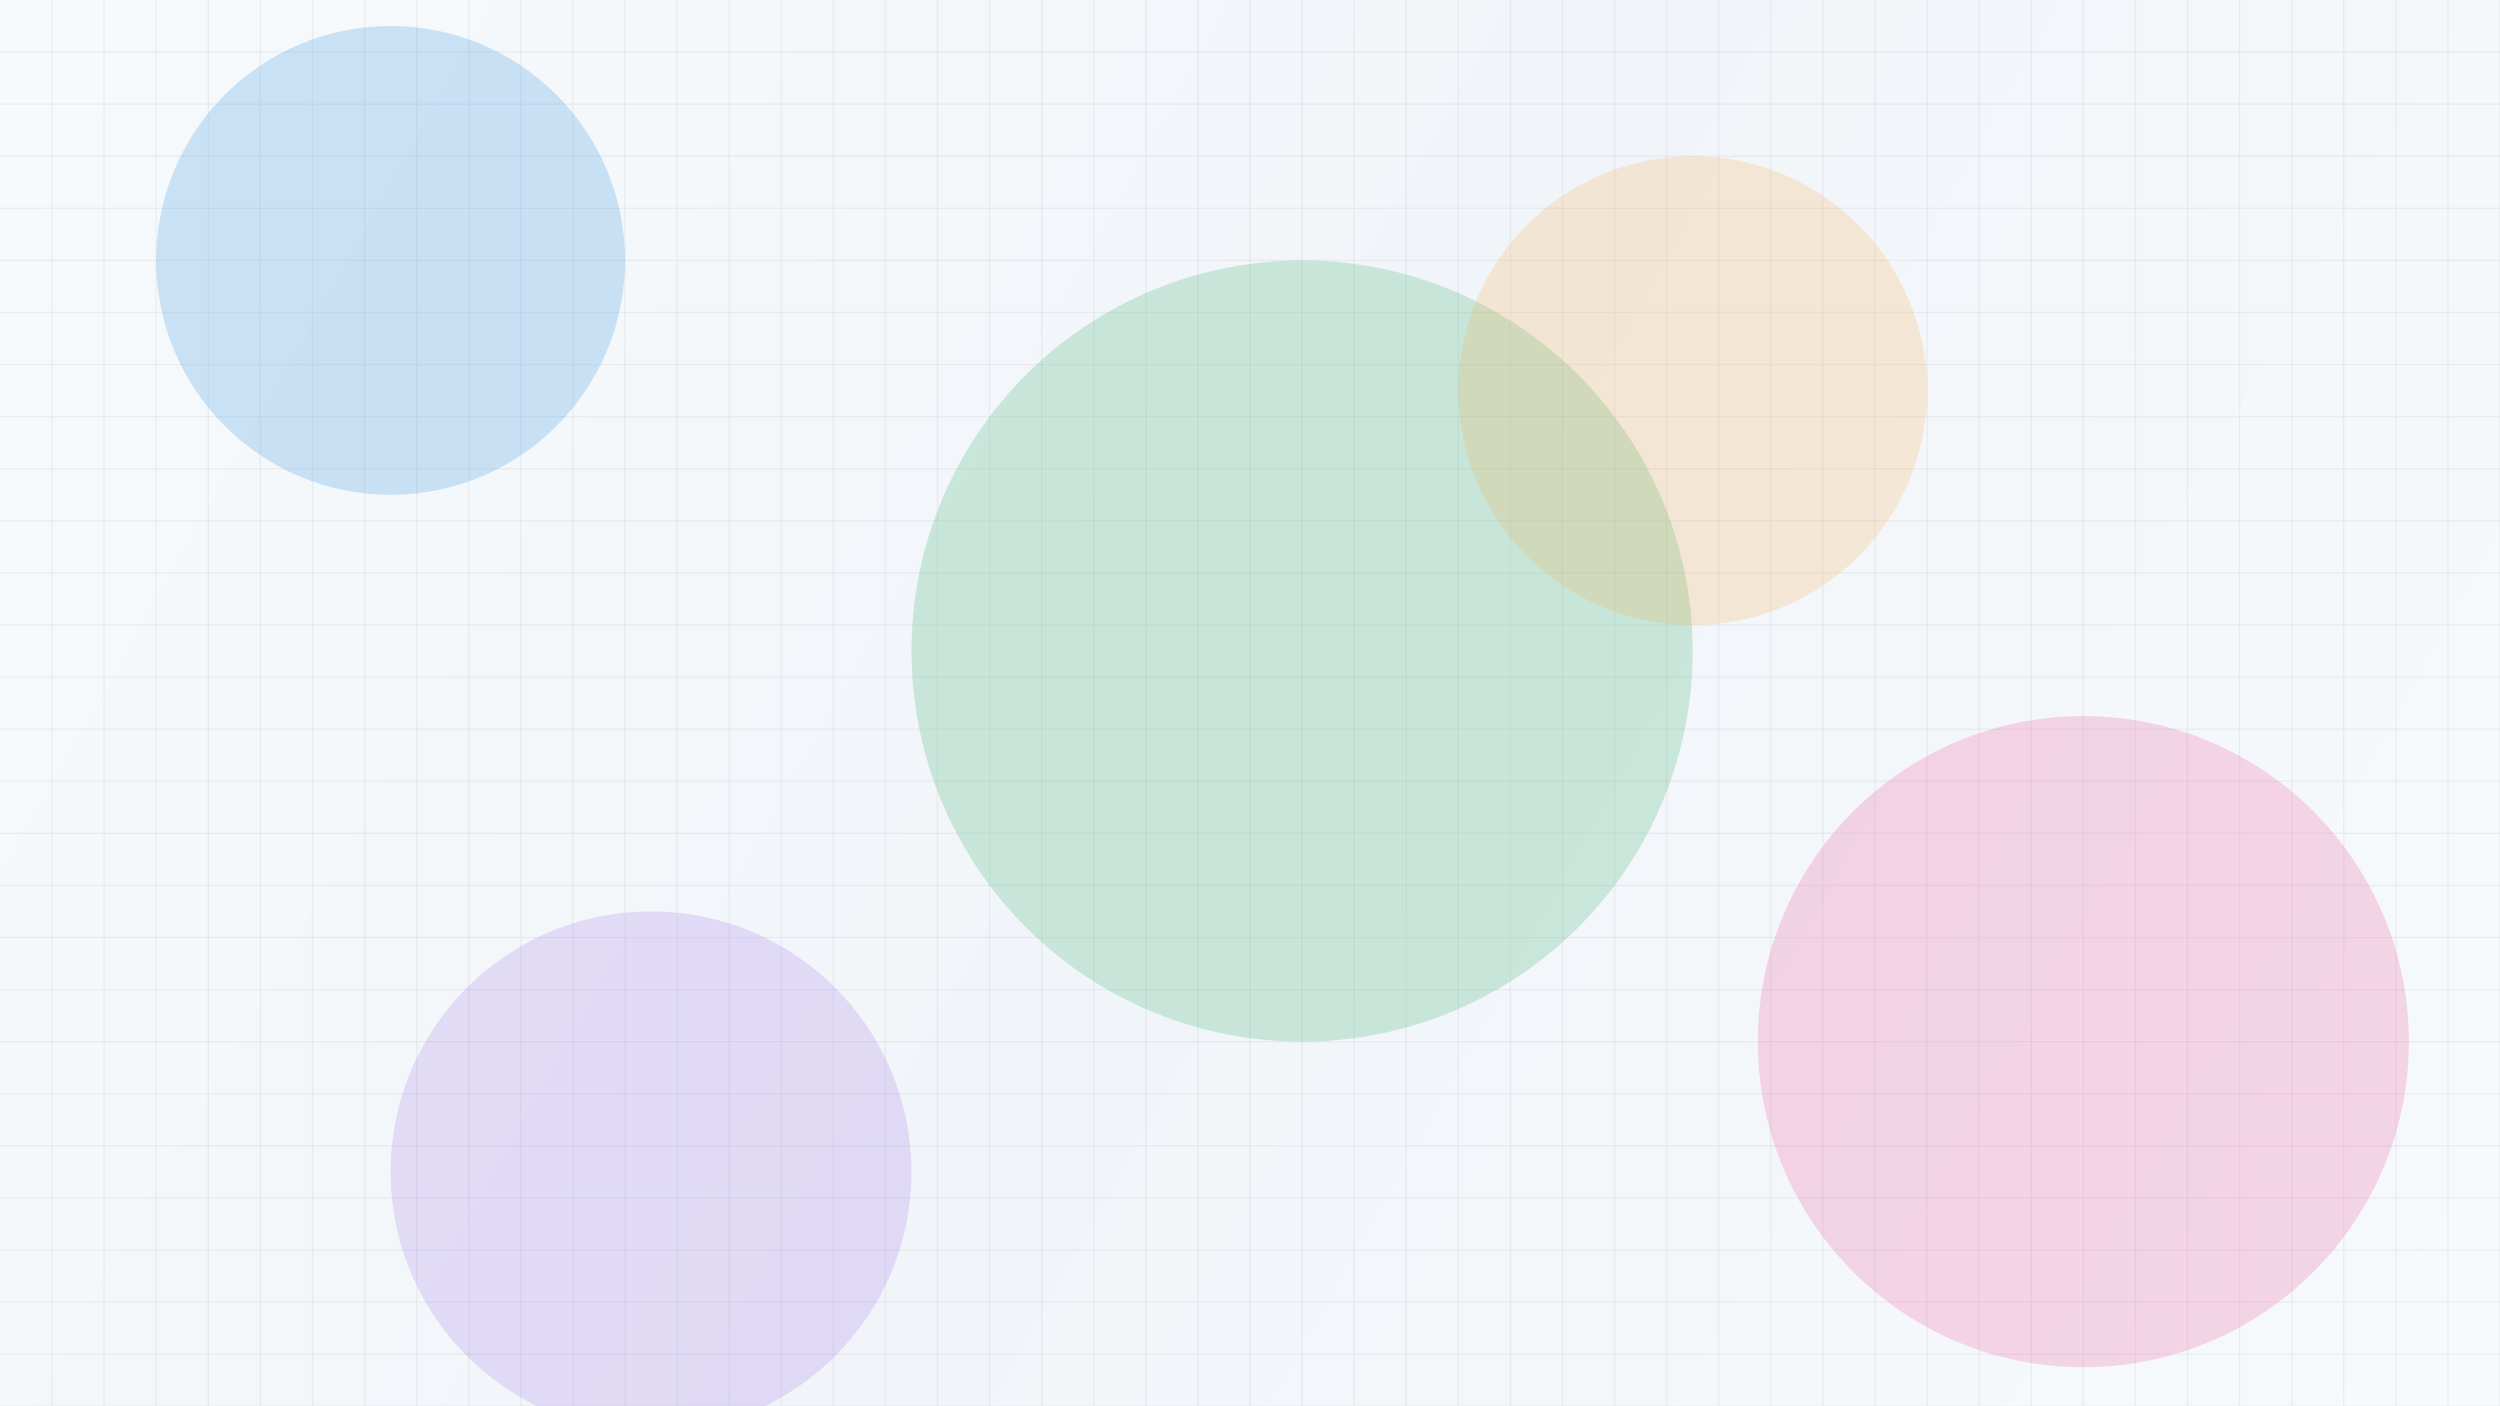
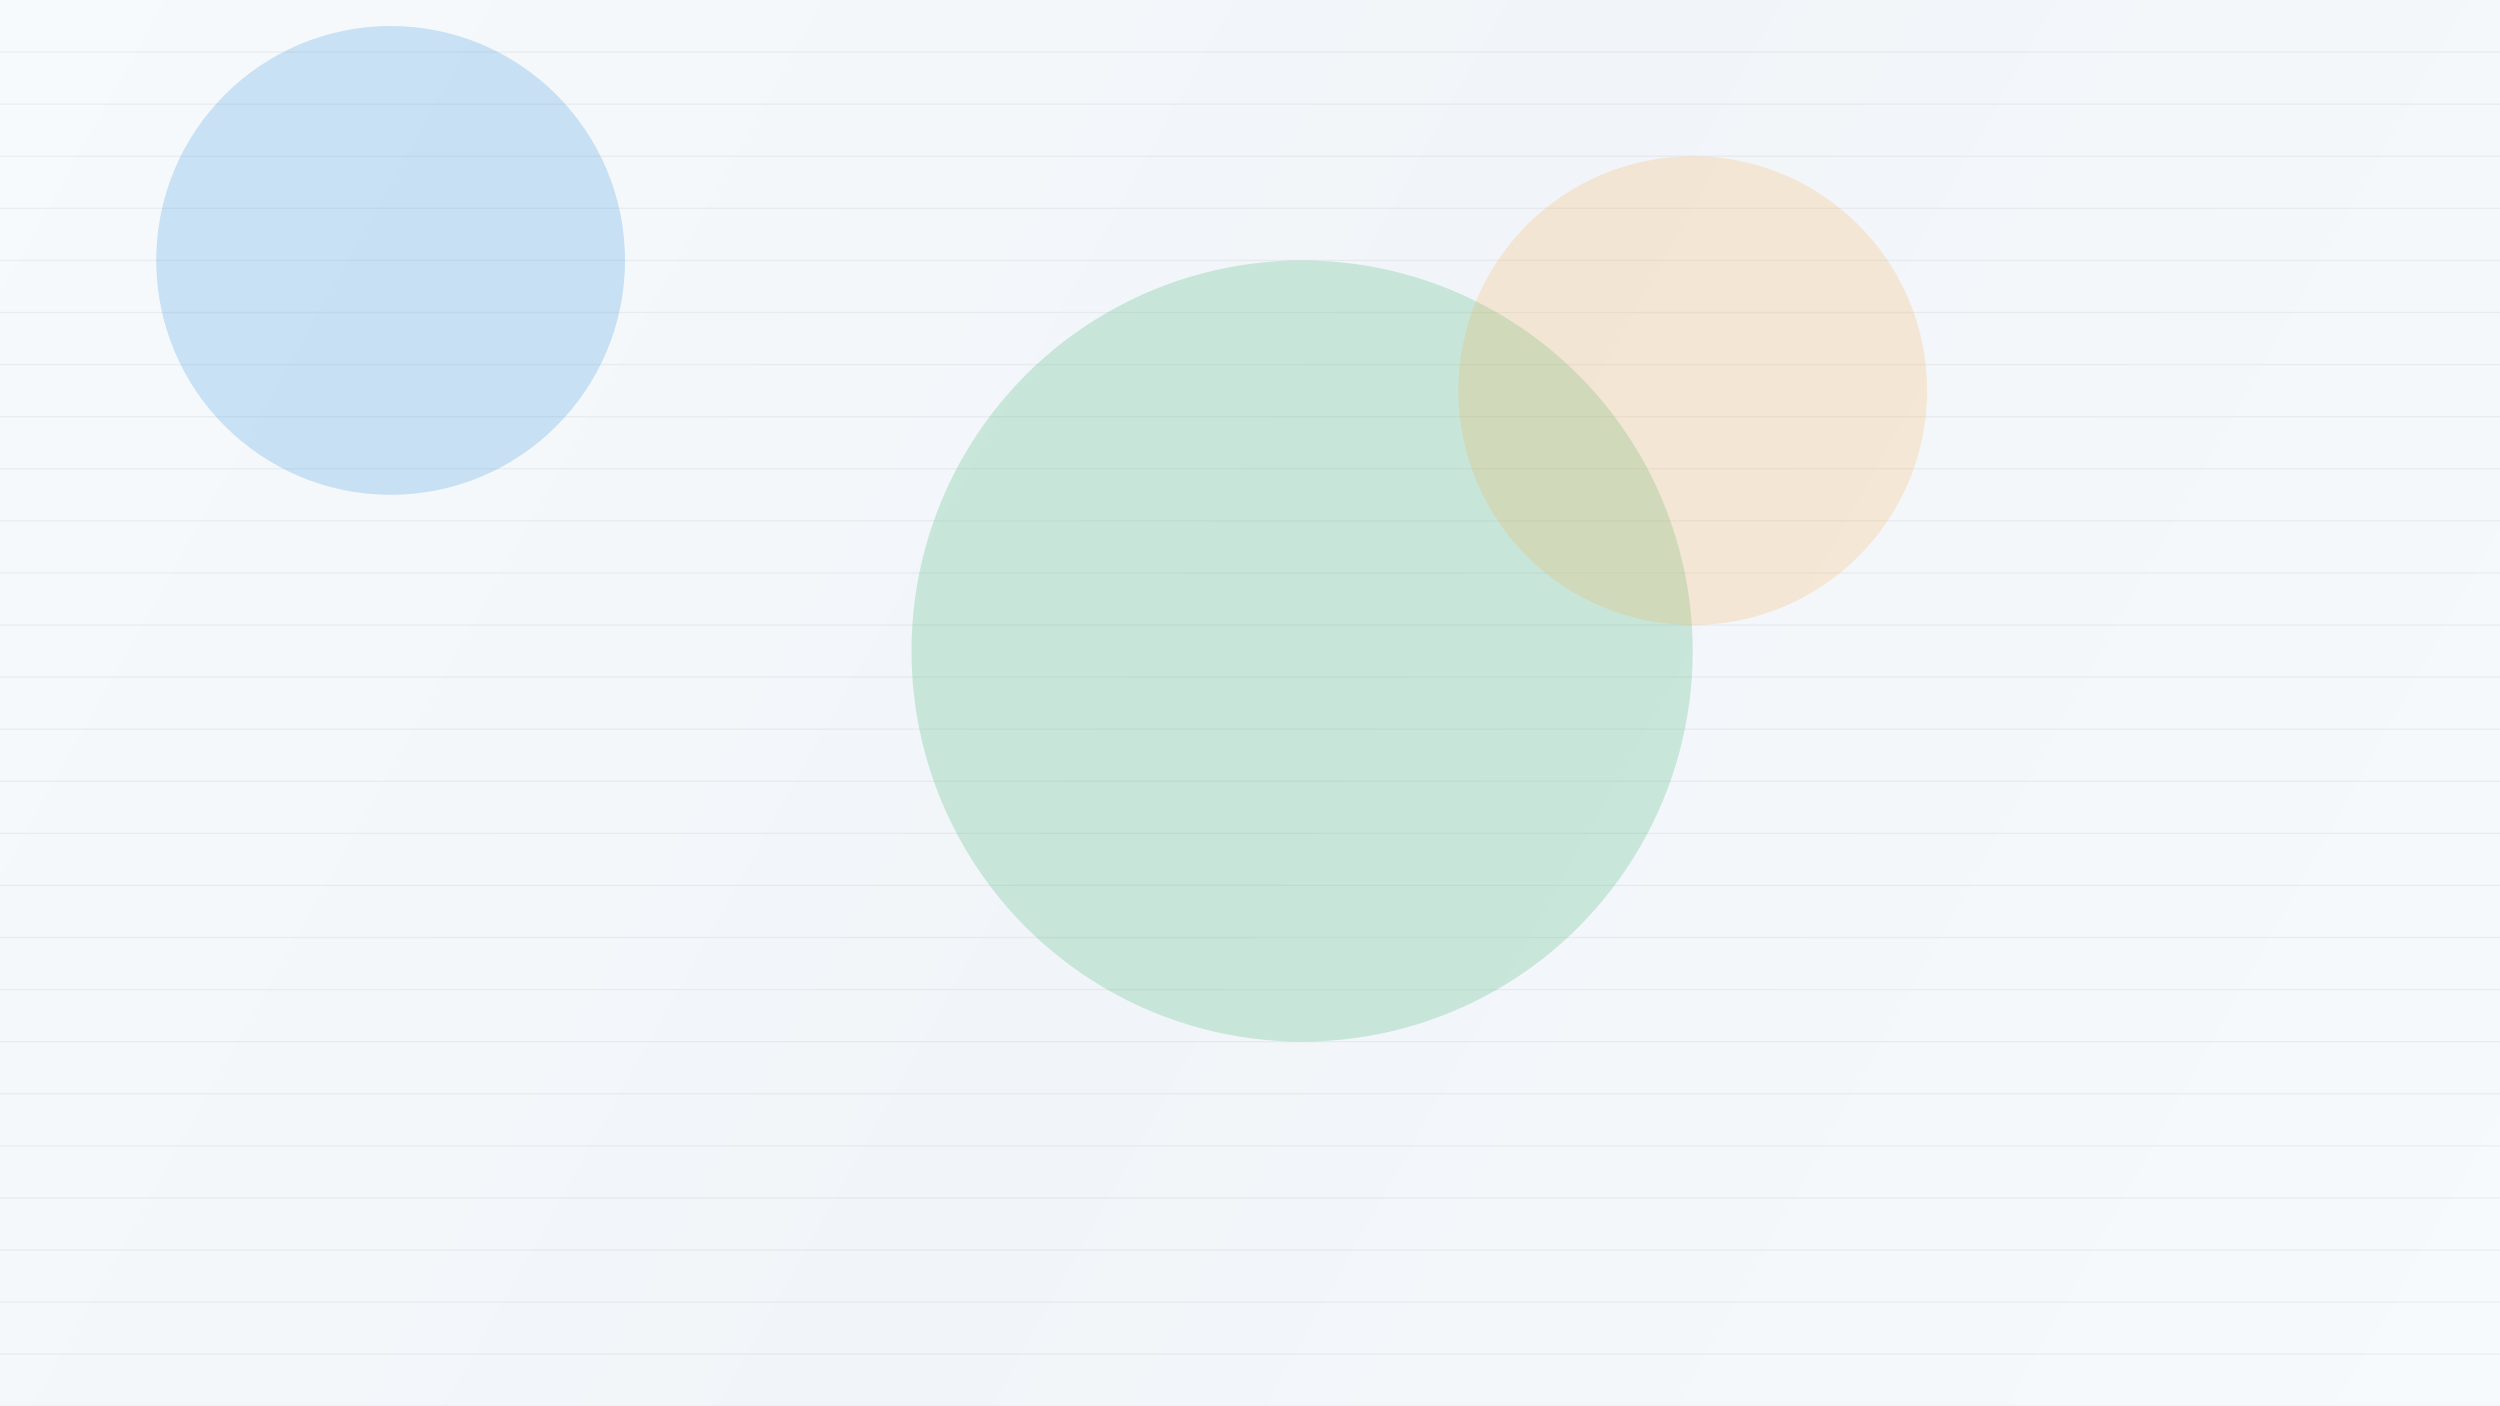
<svg xmlns="http://www.w3.org/2000/svg" width="1920" height="1080" viewBox="0 0 1920 1080" fill="none">
  <rect width="1920" height="1080" fill="url(#light-gradient)" />
  <path d="M0 40H1920M0 80H1920M0 120H1920M0 160H1920M0 200H1920M0 240H1920M0 280H1920M0 320H1920M0 360H1920M0 400H1920M0 440H1920M0 480H1920M0 520H1920M0 560H1920M0 600H1920M0 640H1920M0 680H1920M0 720H1920M0 760H1920M0 800H1920M0 840H1920M0 880H1920M0 920H1920M0 960H1920M0 1000H1920M0 1040H1920M0 1080H1920" stroke="rgba(0, 0, 0, 0.05)" stroke-width="1" />
-   <path d="M40 0V1080M80 0V1080M120 0V1080M160 0V1080M200 0V1080M240 0V1080M280 0V1080M320 0V1080M360 0V1080M400 0V1080M440 0V1080M480 0V1080M520 0V1080M560 0V1080M600 0V1080M640 0V1080M680 0V1080M720 0V1080M760 0V1080M800 0V1080M840 0V1080M880 0V1080M920 0V1080M960 0V1080M1000 0V1080M1040 0V1080M1080 0V1080M1120 0V1080M1160 0V1080M1200 0V1080M1240 0V1080M1280 0V1080M1320 0V1080M1360 0V1080M1400 0V1080M1440 0V1080M1480 0V1080M1520 0V1080M1560 0V1080M1600 0V1080M1640 0V1080M1680 0V1080M1720 0V1080M1760 0V1080M1800 0V1080M1840 0V1080M1880 0V1080M1920 0V1080" stroke="rgba(0, 0, 0, 0.05)" stroke-width="1" />
  <circle cx="300" cy="200" r="180" fill="rgba(66, 153, 225, 0.25)" />
-   <circle cx="1600" cy="800" r="250" fill="rgba(237, 100, 166, 0.25)" />
  <circle cx="1000" cy="500" r="300" fill="rgba(72, 187, 120, 0.25)" />
-   <circle cx="500" cy="900" r="200" fill="rgba(159, 122, 234, 0.22)" />
  <circle cx="1300" cy="300" r="180" fill="rgba(246, 173, 85, 0.22)" />
-   <rect width="1920" height="1080" fill="url(#light-pattern)" fill-opacity="0.05" />
  <defs>
    <linearGradient id="light-gradient" x1="0" y1="0" x2="1920" y2="1080" gradientUnits="userSpaceOnUse">
      <stop offset="0%" stop-color="#f7fafc" />
      <stop offset="50%" stop-color="#f1f5f9" />
      <stop offset="100%" stop-color="#f7fafc" />
    </linearGradient>
    <pattern id="light-pattern" patternUnits="userSpaceOnUse" width="40" height="40" patternTransform="scale(2) rotate(45)">
      <path d="M20 0L0 20L20 40L40 20Z" stroke="rgba(0, 0, 0, 0.03)" fill="none" />
    </pattern>
  </defs>
</svg>